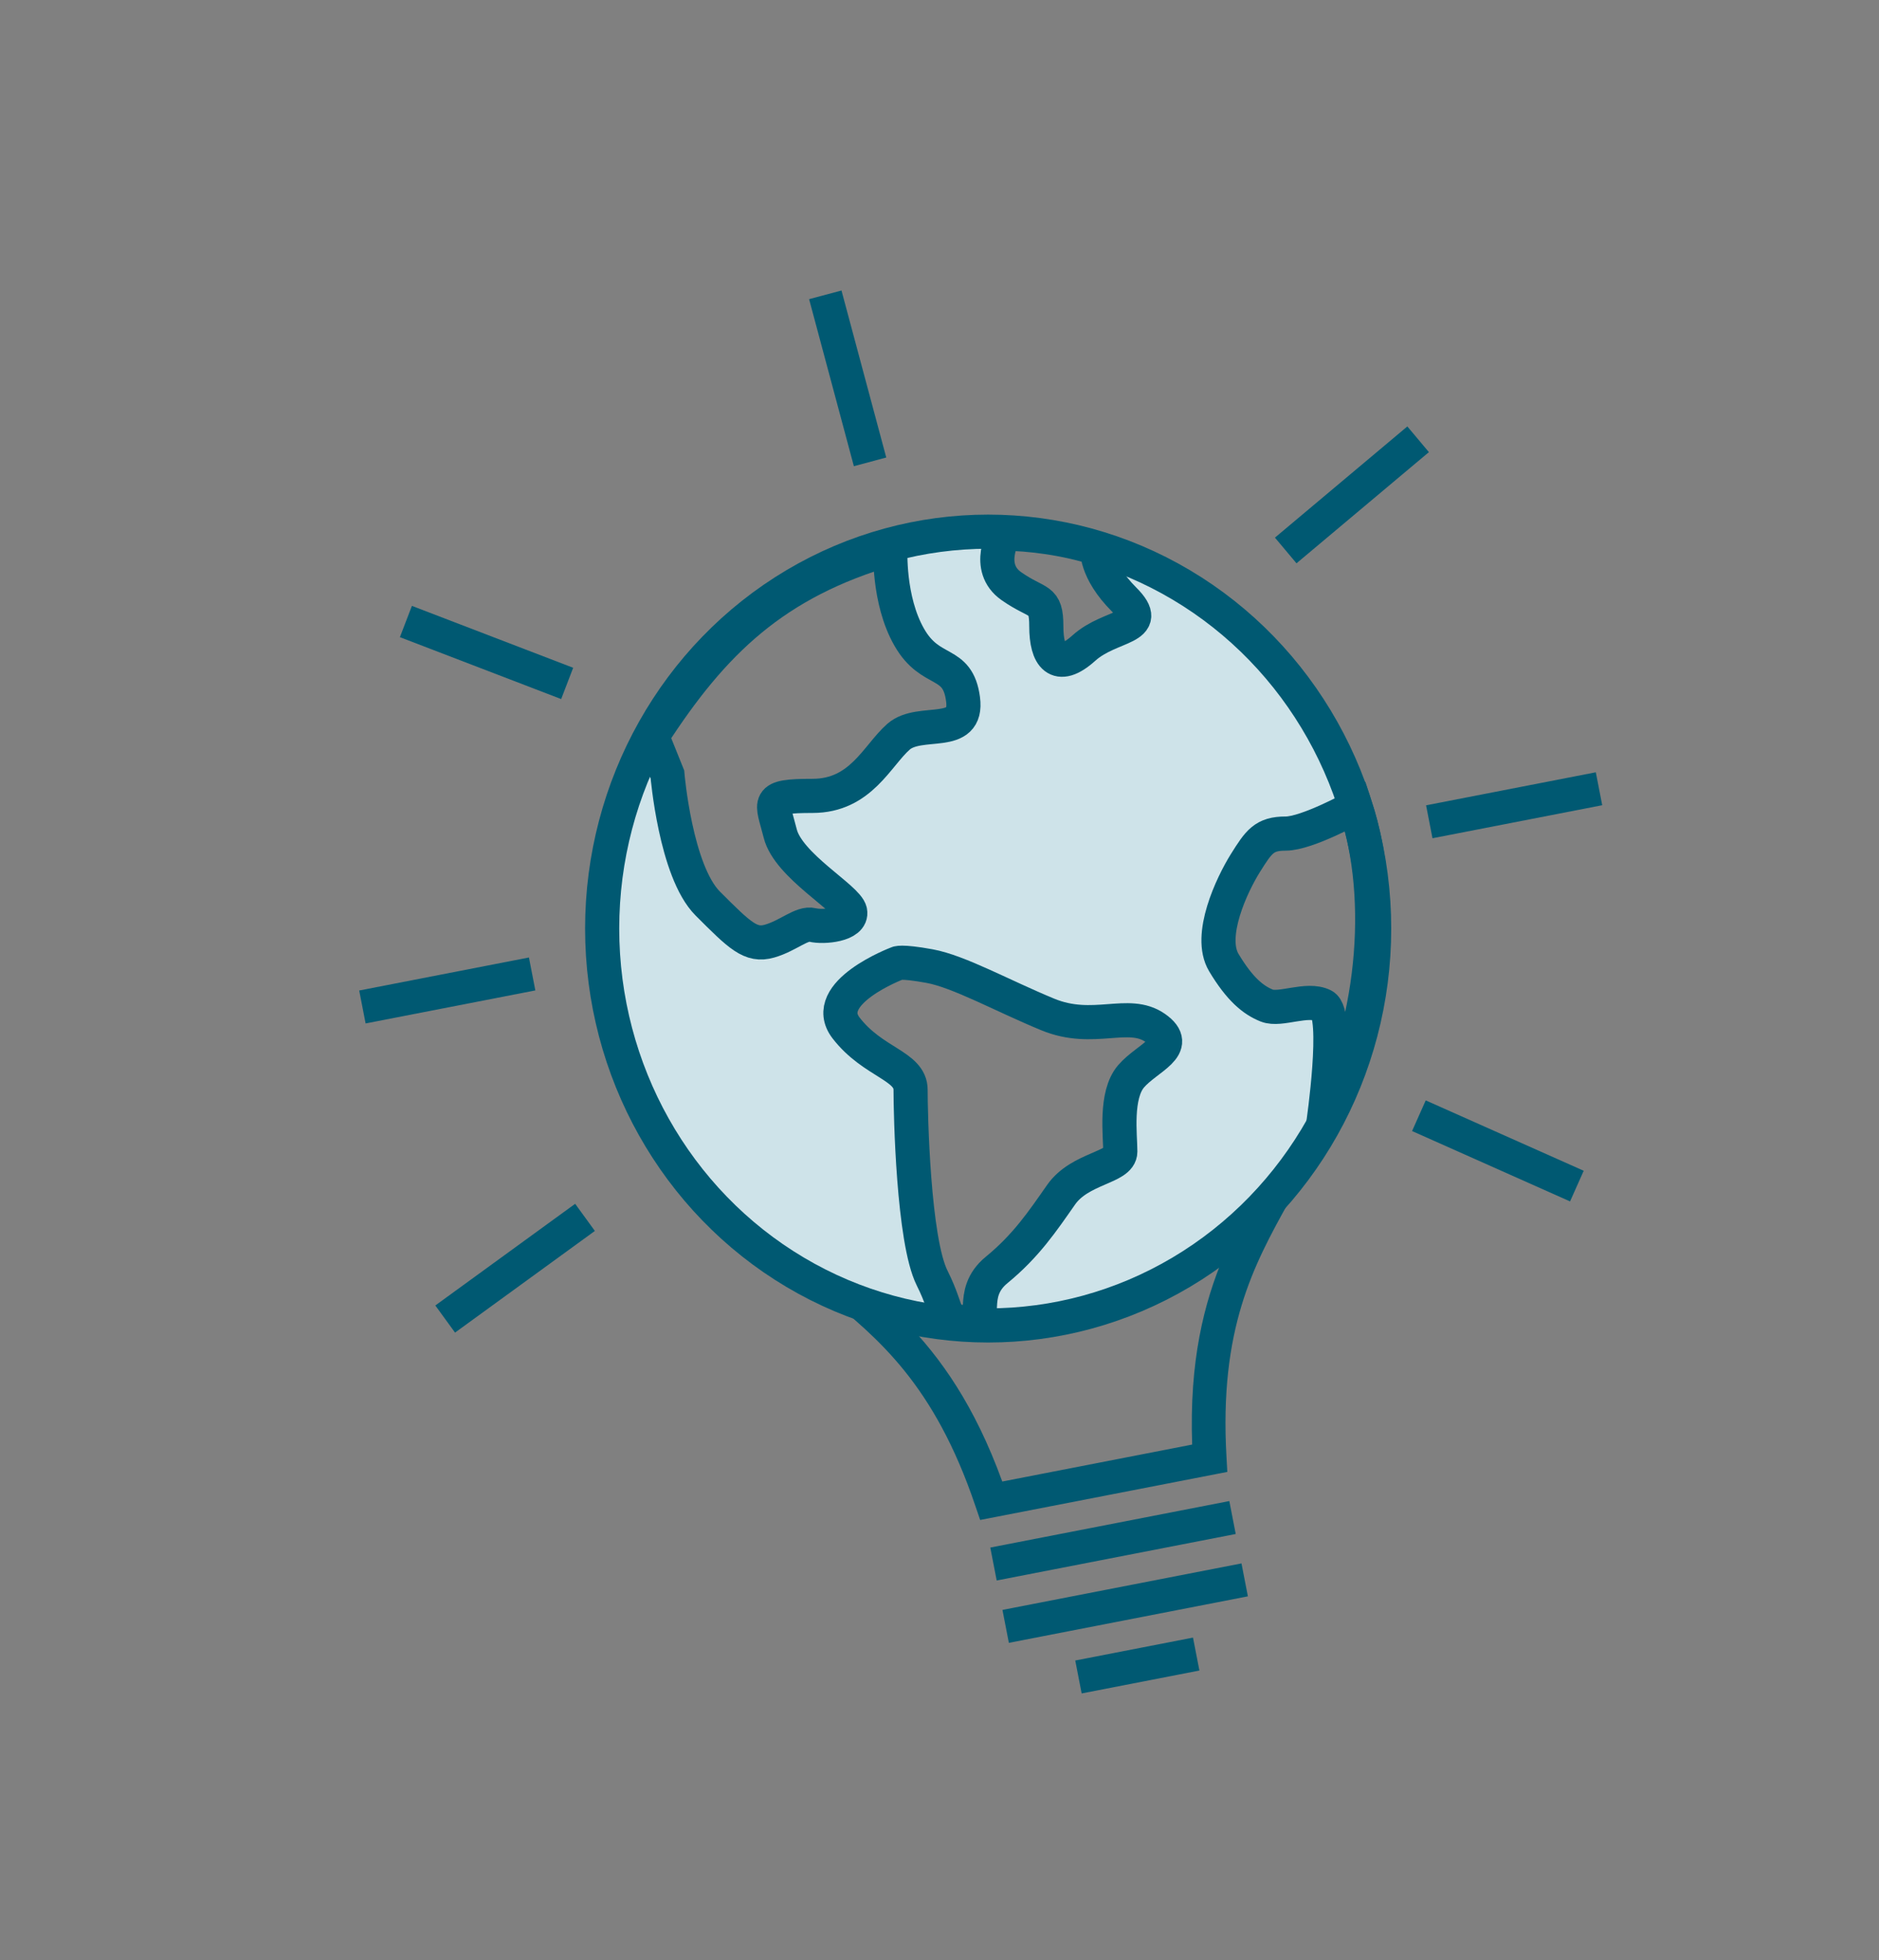
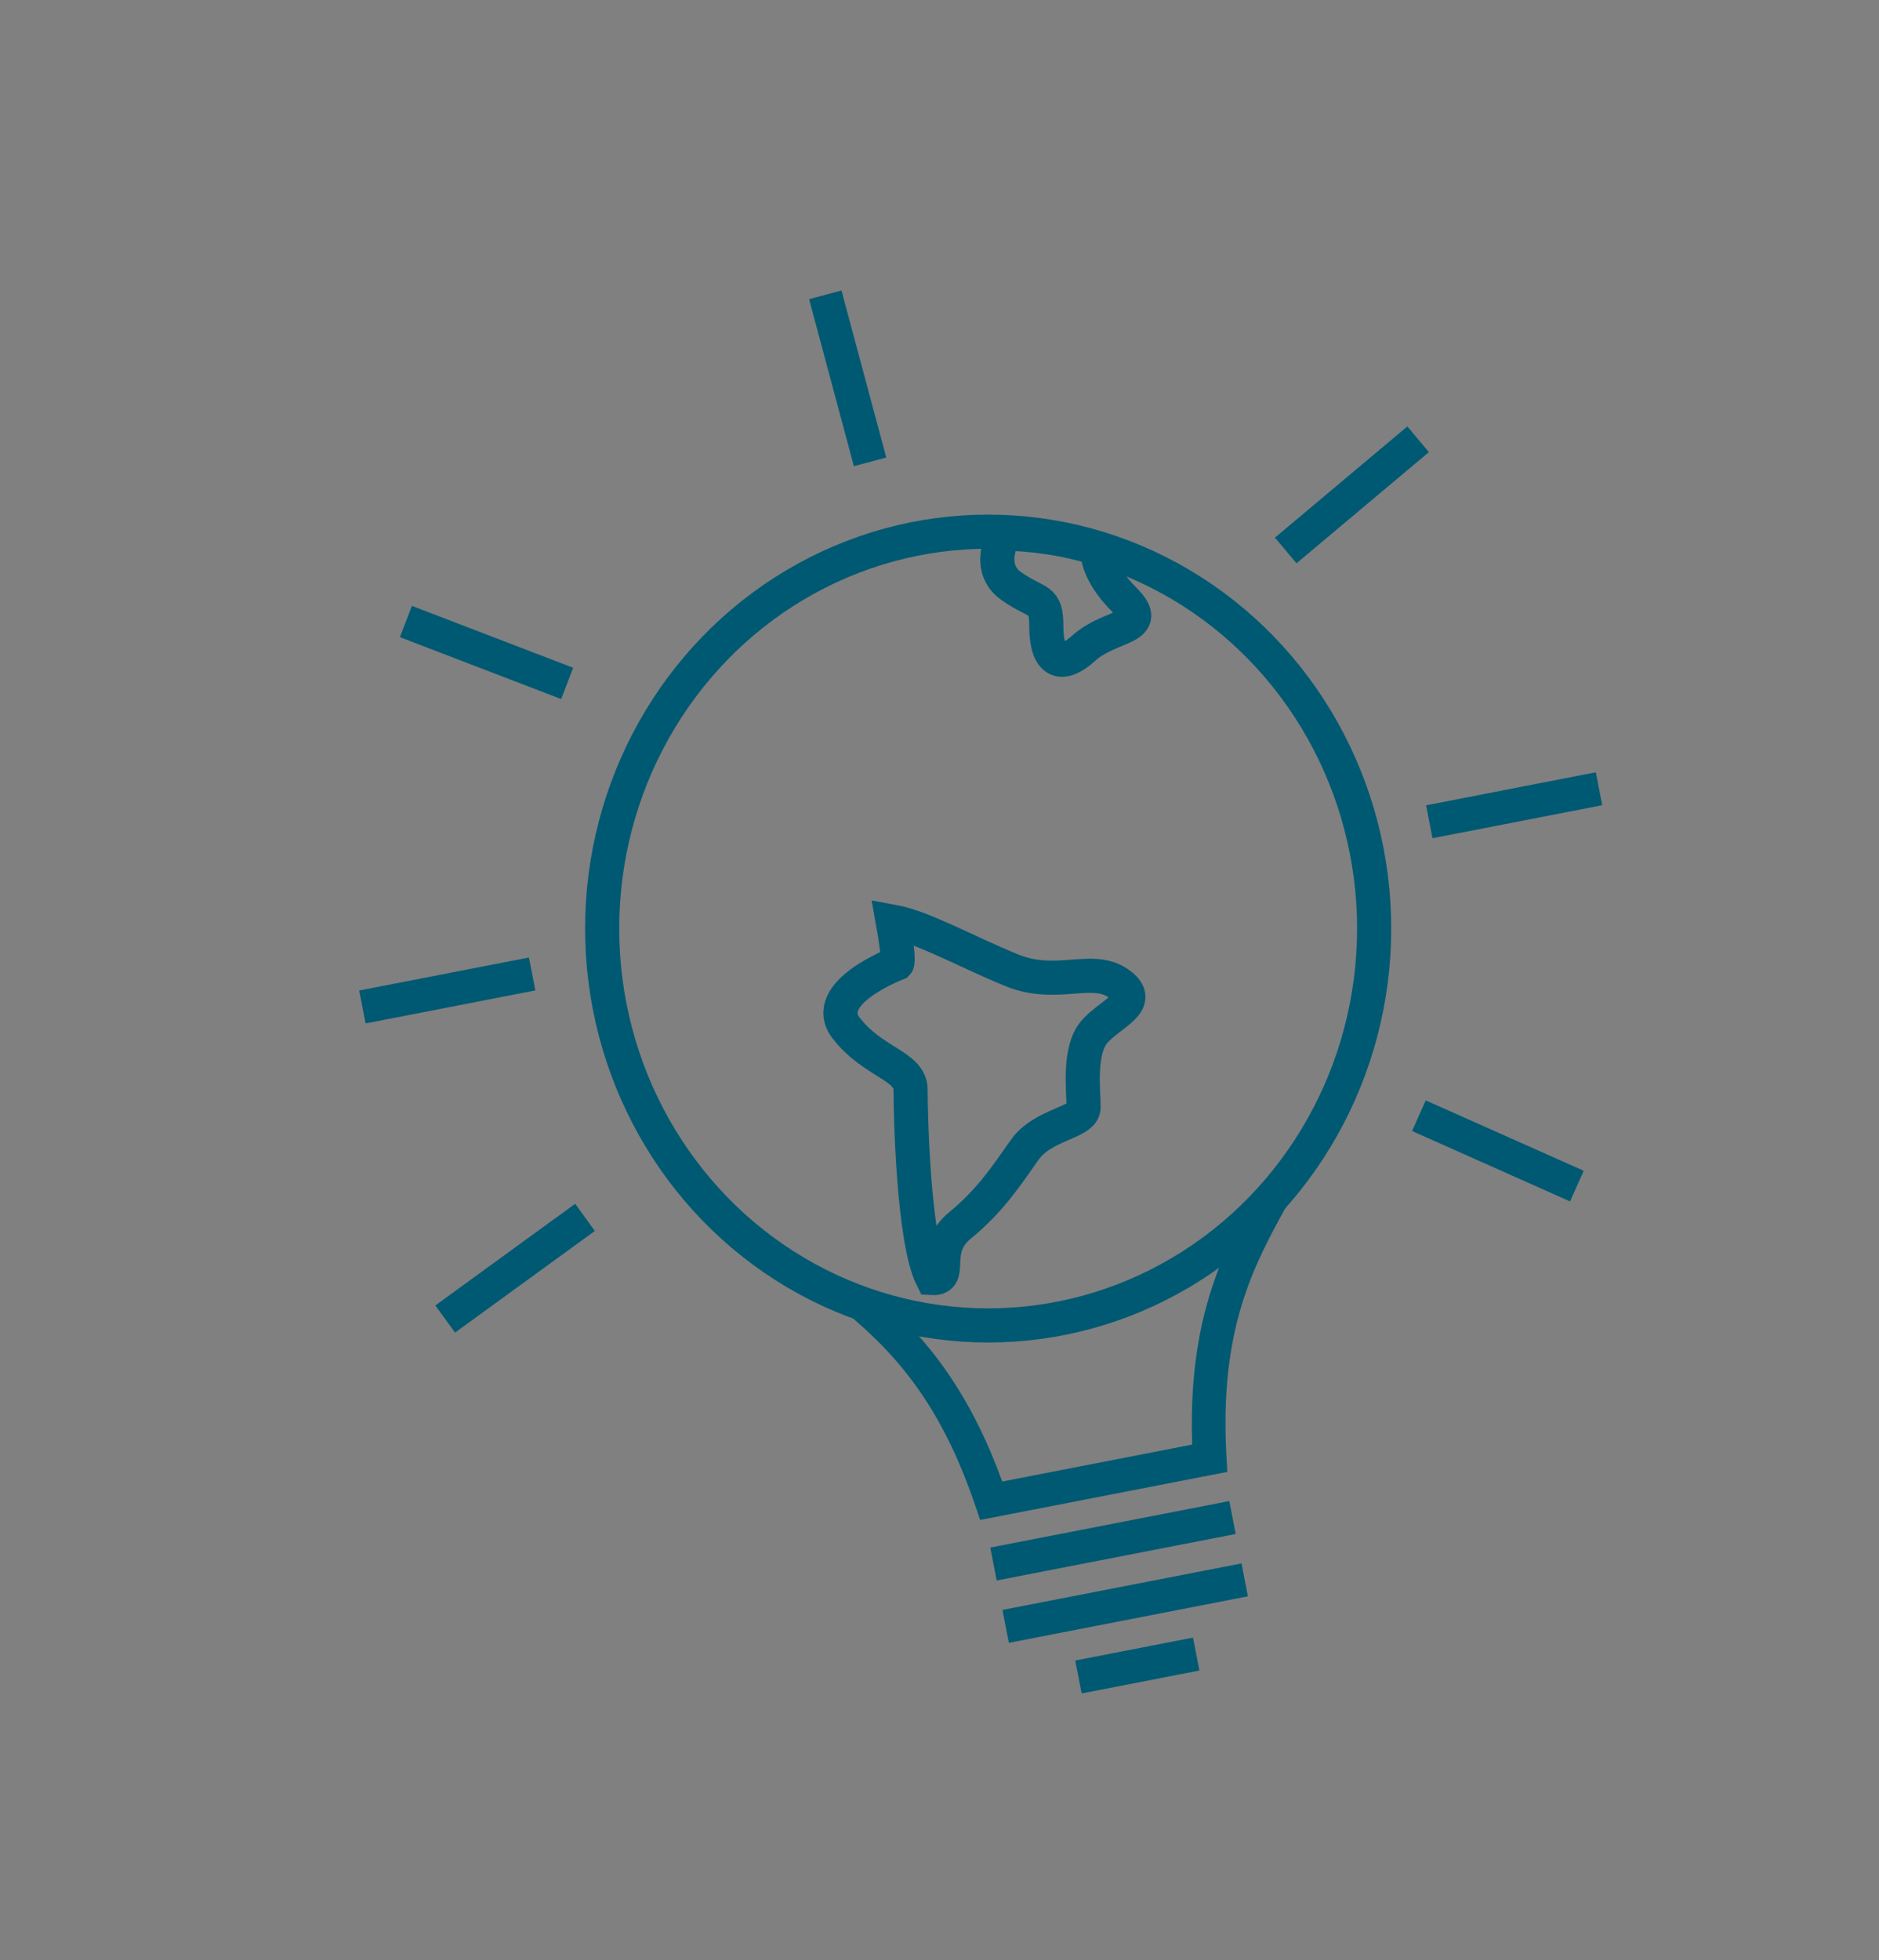
<svg xmlns="http://www.w3.org/2000/svg" xmlns:xlink="http://www.w3.org/1999/xlink" version="1.1" id="Ebene_1" x="0px" y="0px" viewBox="0 0 230.35 240.25" style="enable-background:new 0 0 230.35 240.25;" xml:space="preserve">
  <rect x="0" y="0" width="230.35" height="240.25" fill="#808080" stroke="none" />
  <style type="text/css">
	.st0{fill:#005972;}
	.st1{clip-path:url(#SVGID_00000176732990783346944990000010680978115190304429_);fill:#CEE3E9;}
	.st2{clip-path:url(#SVGID_00000176732990783346944990000010680978115190304429_);fill:#FFFFFF;}
	.st3{clip-path:url(#SVGID_00000176732990783346944990000010680978115190304429_);}
	.st4{fill:none;}
	.st5{clip-path:url(#SVGID_00000176732990783346944990000010680978115190304429_);fill:none;stroke:#005972;stroke-width:4.185;}
</style>
  <rect x="131.98" y="202.02" transform="matrix(0.982 -0.191 0.191 0.982 -36.373 30.329)" class="st0" width="14.7" height="4.11" />
  <rect x="122.93" y="194.37" transform="matrix(0.982 -0.191 0.191 0.982 -34.949 29.912)" class="st0" width="29.84" height="4.11" />
  <rect x="121.44" y="186.73" transform="matrix(0.982 -0.191 0.191 0.982 -33.518 29.488)" class="st0" width="29.84" height="4.11" />
  <rect x="174.94" y="96.63" transform="matrix(0.982 -0.191 0.191 0.982 -15.422 37.218)" class="st0" width="21.19" height="4.11" />
  <rect x="155.13" y="58.62" transform="matrix(0.766 -0.643 0.643 0.766 -0.225 120.734)" class="st0" width="21.19" height="4.11" />
  <rect x="44.19" y="119.3" transform="matrix(0.982 -0.191 0.191 0.982 -22.146 12.68)" class="st0" width="21.19" height="4.11" />
  <rect x="52.52" y="153.39" transform="matrix(0.809 -0.588 0.588 0.809 -79.315 66.782)" class="st0" width="21.19" height="4.11" />
  <rect x="181.45" y="130.49" transform="matrix(0.407 -0.914 0.914 0.407 -20.009 251.352)" class="st0" width="4.11" height="21.19" />
  <rect x="57.66" y="69.38" transform="matrix(0.358 -0.933 0.933 0.358 -36.349 107.047)" class="st0" width="4.11" height="21.19" />
  <rect x="101.85" y="35.77" transform="matrix(0.966 -0.259 0.259 0.966 -8.462 28.491)" class="st0" width="4.11" height="21.19" />
  <g>
    <defs>
      <rect id="SVGID_1_" x="43.99" y="35.6" width="152.34" height="171.9" />
    </defs>
    <clipPath id="SVGID_00000124841426175322851110000007404411074624094881_">
      <use xlink:href="#SVGID_1_" style="overflow:visible;" />
    </clipPath>
-     <path style="clip-path:url(#SVGID_00000124841426175322851110000007404411074624094881_);fill:#CEE3E9;" d="M134.54,67.61   c0.05,0.85,0.48,3.06,3.3,5.88c3.62,3.62-1.65,2.97-4.94,5.93c-3.3,2.97-4.61,0.99-4.61-2.64c0-3.62-0.99-2.64-4.28-4.94   c-2.74-1.91-1.53-5.07-1.04-6.1c-0.62-0.02-1.23-0.05-1.85-0.05c-26.63,0-48.22,21.59-48.22,48.22c0,26.63,21.59,48.22,48.22,48.22   s48.22-21.59,48.22-48.22C169.32,91.95,154.63,73.43,134.54,67.61z M99.61,113.37c-1.32-0.33-2.97,1.32-5.27,1.98   c-2.31,0.66-3.62-0.66-7.58-4.61c-3.95-3.96-4.94-15.82-4.94-15.82l-1.88-4.67c7.45-11.54,15.01-18.88,29.23-23.01   c0,0-0.33,6.26,2.31,10.87c2.64,4.61,5.93,2.64,6.59,7.58c0.66,4.94-5.27,2.31-7.91,4.61c-2.64,2.31-4.61,7.25-10.54,7.25   c-5.93,0-4.94,0.66-3.96,4.61c0.99,3.95,8.24,7.91,8.57,9.56C104.56,113.37,100.93,113.69,99.61,113.37z M138.65,131.91   c-1.98,2.31-1.32,7.25-1.32,9.23s-4.94,1.98-7.25,5.27c-2.31,3.3-4.28,6.26-7.91,9.23c-3.62,2.97-0.7,6.59-3.41,6.44   c-3.52-0.2-2.19-0.84-4.5-5.45c-2.31-4.61-2.64-20.1-2.64-23.07s-4.61-3.29-7.91-7.58c-3.3-4.28,6.26-7.91,6.26-7.91   s0.33-0.33,3.95,0.33c3.62,0.66,8.9,3.62,14.5,5.93c5.6,2.31,9.89-0.66,13.18,1.65C144.91,128.28,140.62,129.6,138.65,131.91z    M162.22,123.25c-1.98-0.99-5.27,0.66-6.92,0c-1.65-0.66-3.3-1.98-5.27-5.27c-1.98-3.3,0.99-9.56,2.64-12.19   c1.65-2.64,2.31-3.62,4.94-3.62c2.64,0,8.57-3.3,8.57-3.3c3.8,11.62,2.19,27.21-3.95,38.88   C162.22,137.75,164.2,124.24,162.22,123.25z" />
    <path style="clip-path:url(#SVGID_00000124841426175322851110000007404411074624094881_);fill:#FFFFFF;" d="M127.65,164.25" />
    <g style="clip-path:url(#SVGID_00000124841426175322851110000007404411074624094881_);">
-       <path class="st4" d="M43.99,35.6v171.9h152.34V35.6H43.99z M157.87,147.48c-4.15,7.53-8.45,15.33-7.53,31.11l0.1,1.79l-30.3,5.89    l-0.58-1.7c-5.06-14.99-11.96-20.6-18.64-26.03c-0.41-0.33-0.81-0.66-1.21-0.99c-14.84-8.21-24.94-24.32-24.94-42.86    c0-26.86,21.19-48.64,47.32-48.64c26.14,0,47.32,21.78,47.32,48.64c0,11.24-3.72,21.58-9.95,29.82    C158.96,145.5,158.42,146.49,157.87,147.48z" />
-       <path class="st4" d="M122.87,181.56l23.28-4.53c-0.37-10.23,1.44-17.32,3.86-23.07c-7.82,5.88-17.47,9.36-27.9,9.36    c-3.83,0-7.54-0.48-11.1-1.36C115.28,166.35,119.47,172.2,122.87,181.56z" />
      <path class="st0" d="M150.01,153.97c-2.42,5.74-4.22,12.84-3.86,23.07l-23.28,4.53c-3.4-9.36-7.59-15.21-11.86-19.59    c-3.98-0.98-7.77-2.48-11.28-4.42c0.4,0.33,0.81,0.66,1.21,0.99c6.68,5.43,13.58,11.05,18.64,26.03l0.58,1.7l30.3-5.89l-0.1-1.79    c-0.92-15.79,3.37-23.58,7.53-31.11c0.55-0.99,1.09-1.98,1.62-2.97C156.77,148.1,153.59,151.29,150.01,153.97z" />
    </g>
    <ellipse style="clip-path:url(#SVGID_00000124841426175322851110000007404411074624094881_);fill:none;stroke:#005972;stroke-width:4.185;" cx="121.14" cy="113.8" rx="47.32" ry="48.64" />
-     <path style="clip-path:url(#SVGID_00000124841426175322851110000007404411074624094881_);fill:none;stroke:#005972;stroke-width:4.185;" d="   M79.94,90.24l1.88,4.67c0,0,0.99,11.86,4.94,15.82c3.95,3.95,5.27,5.27,7.58,4.61c2.31-0.66,3.96-2.31,5.27-1.98   c1.32,0.33,4.94,0,4.61-1.65c-0.33-1.65-7.58-5.6-8.57-9.56c-0.99-3.95-1.98-4.61,3.96-4.61c5.93,0,7.91-4.94,10.54-7.25   c2.64-2.31,8.57,0.33,7.91-4.61c-0.66-4.94-3.95-2.96-6.59-7.58c-2.64-4.61-2.31-10.87-2.31-10.87   C94.95,71.36,87.39,78.7,79.94,90.24z" />
-     <path style="clip-path:url(#SVGID_00000124841426175322851110000007404411074624094881_);fill:none;stroke:#005972;stroke-width:4.185;" d="   M109.98,118.07c0,0-9.56,3.62-6.26,7.91c3.3,4.28,7.91,4.61,7.91,7.58s0.33,18.45,2.64,23.07c2.31,4.61,0.98,5.25,4.5,5.45   c2.71,0.15-0.22-3.47,3.41-6.44c3.62-2.97,5.6-5.93,7.91-9.23c2.31-3.29,7.25-3.29,7.25-5.27s-0.66-6.92,1.32-9.23   c1.98-2.31,6.26-3.62,2.97-5.93c-3.3-2.31-7.58,0.66-13.18-1.65c-5.6-2.31-10.88-5.27-14.5-5.93   C110.31,117.74,109.98,118.07,109.98,118.07z" />
+     <path style="clip-path:url(#SVGID_00000124841426175322851110000007404411074624094881_);fill:none;stroke:#005972;stroke-width:4.185;" d="   M109.98,118.07c0,0-9.56,3.62-6.26,7.91c3.3,4.28,7.91,4.61,7.91,7.58s0.33,18.45,2.64,23.07c2.71,0.15-0.22-3.47,3.41-6.44c3.62-2.97,5.6-5.93,7.91-9.23c2.31-3.29,7.25-3.29,7.25-5.27s-0.66-6.92,1.32-9.23   c1.98-2.31,6.26-3.62,2.97-5.93c-3.3-2.31-7.58,0.66-13.18-1.65c-5.6-2.31-10.88-5.27-14.5-5.93   C110.31,117.74,109.98,118.07,109.98,118.07z" />
    <path style="clip-path:url(#SVGID_00000124841426175322851110000007404411074624094881_);fill:none;stroke:#005972;stroke-width:4.185;" d="   M123.13,65.41c0,0-2.43,4.13,0.86,6.43c3.29,2.31,4.28,1.32,4.28,4.94c0,3.62,1.32,5.6,4.61,2.64c3.29-2.97,8.57-2.31,4.94-5.93   c-3.62-3.62-3.3-6.26-3.3-6.26C130.7,65.98,126.13,65.41,123.13,65.41z" />
-     <path style="clip-path:url(#SVGID_00000124841426175322851110000007404411074624094881_);fill:none;stroke:#005972;stroke-width:4.185;" d="   M166.18,98.87c0,0-5.93,3.29-8.57,3.29c-2.64,0-3.29,0.99-4.94,3.62c-1.65,2.64-4.61,8.9-2.64,12.19c1.98,3.3,3.62,4.61,5.27,5.27   c1.65,0.66,4.94-0.99,6.92,0c1.98,0.99,0,14.5,0,14.5C168.37,126.07,169.98,110.48,166.18,98.87z" />
  </g>
</svg>